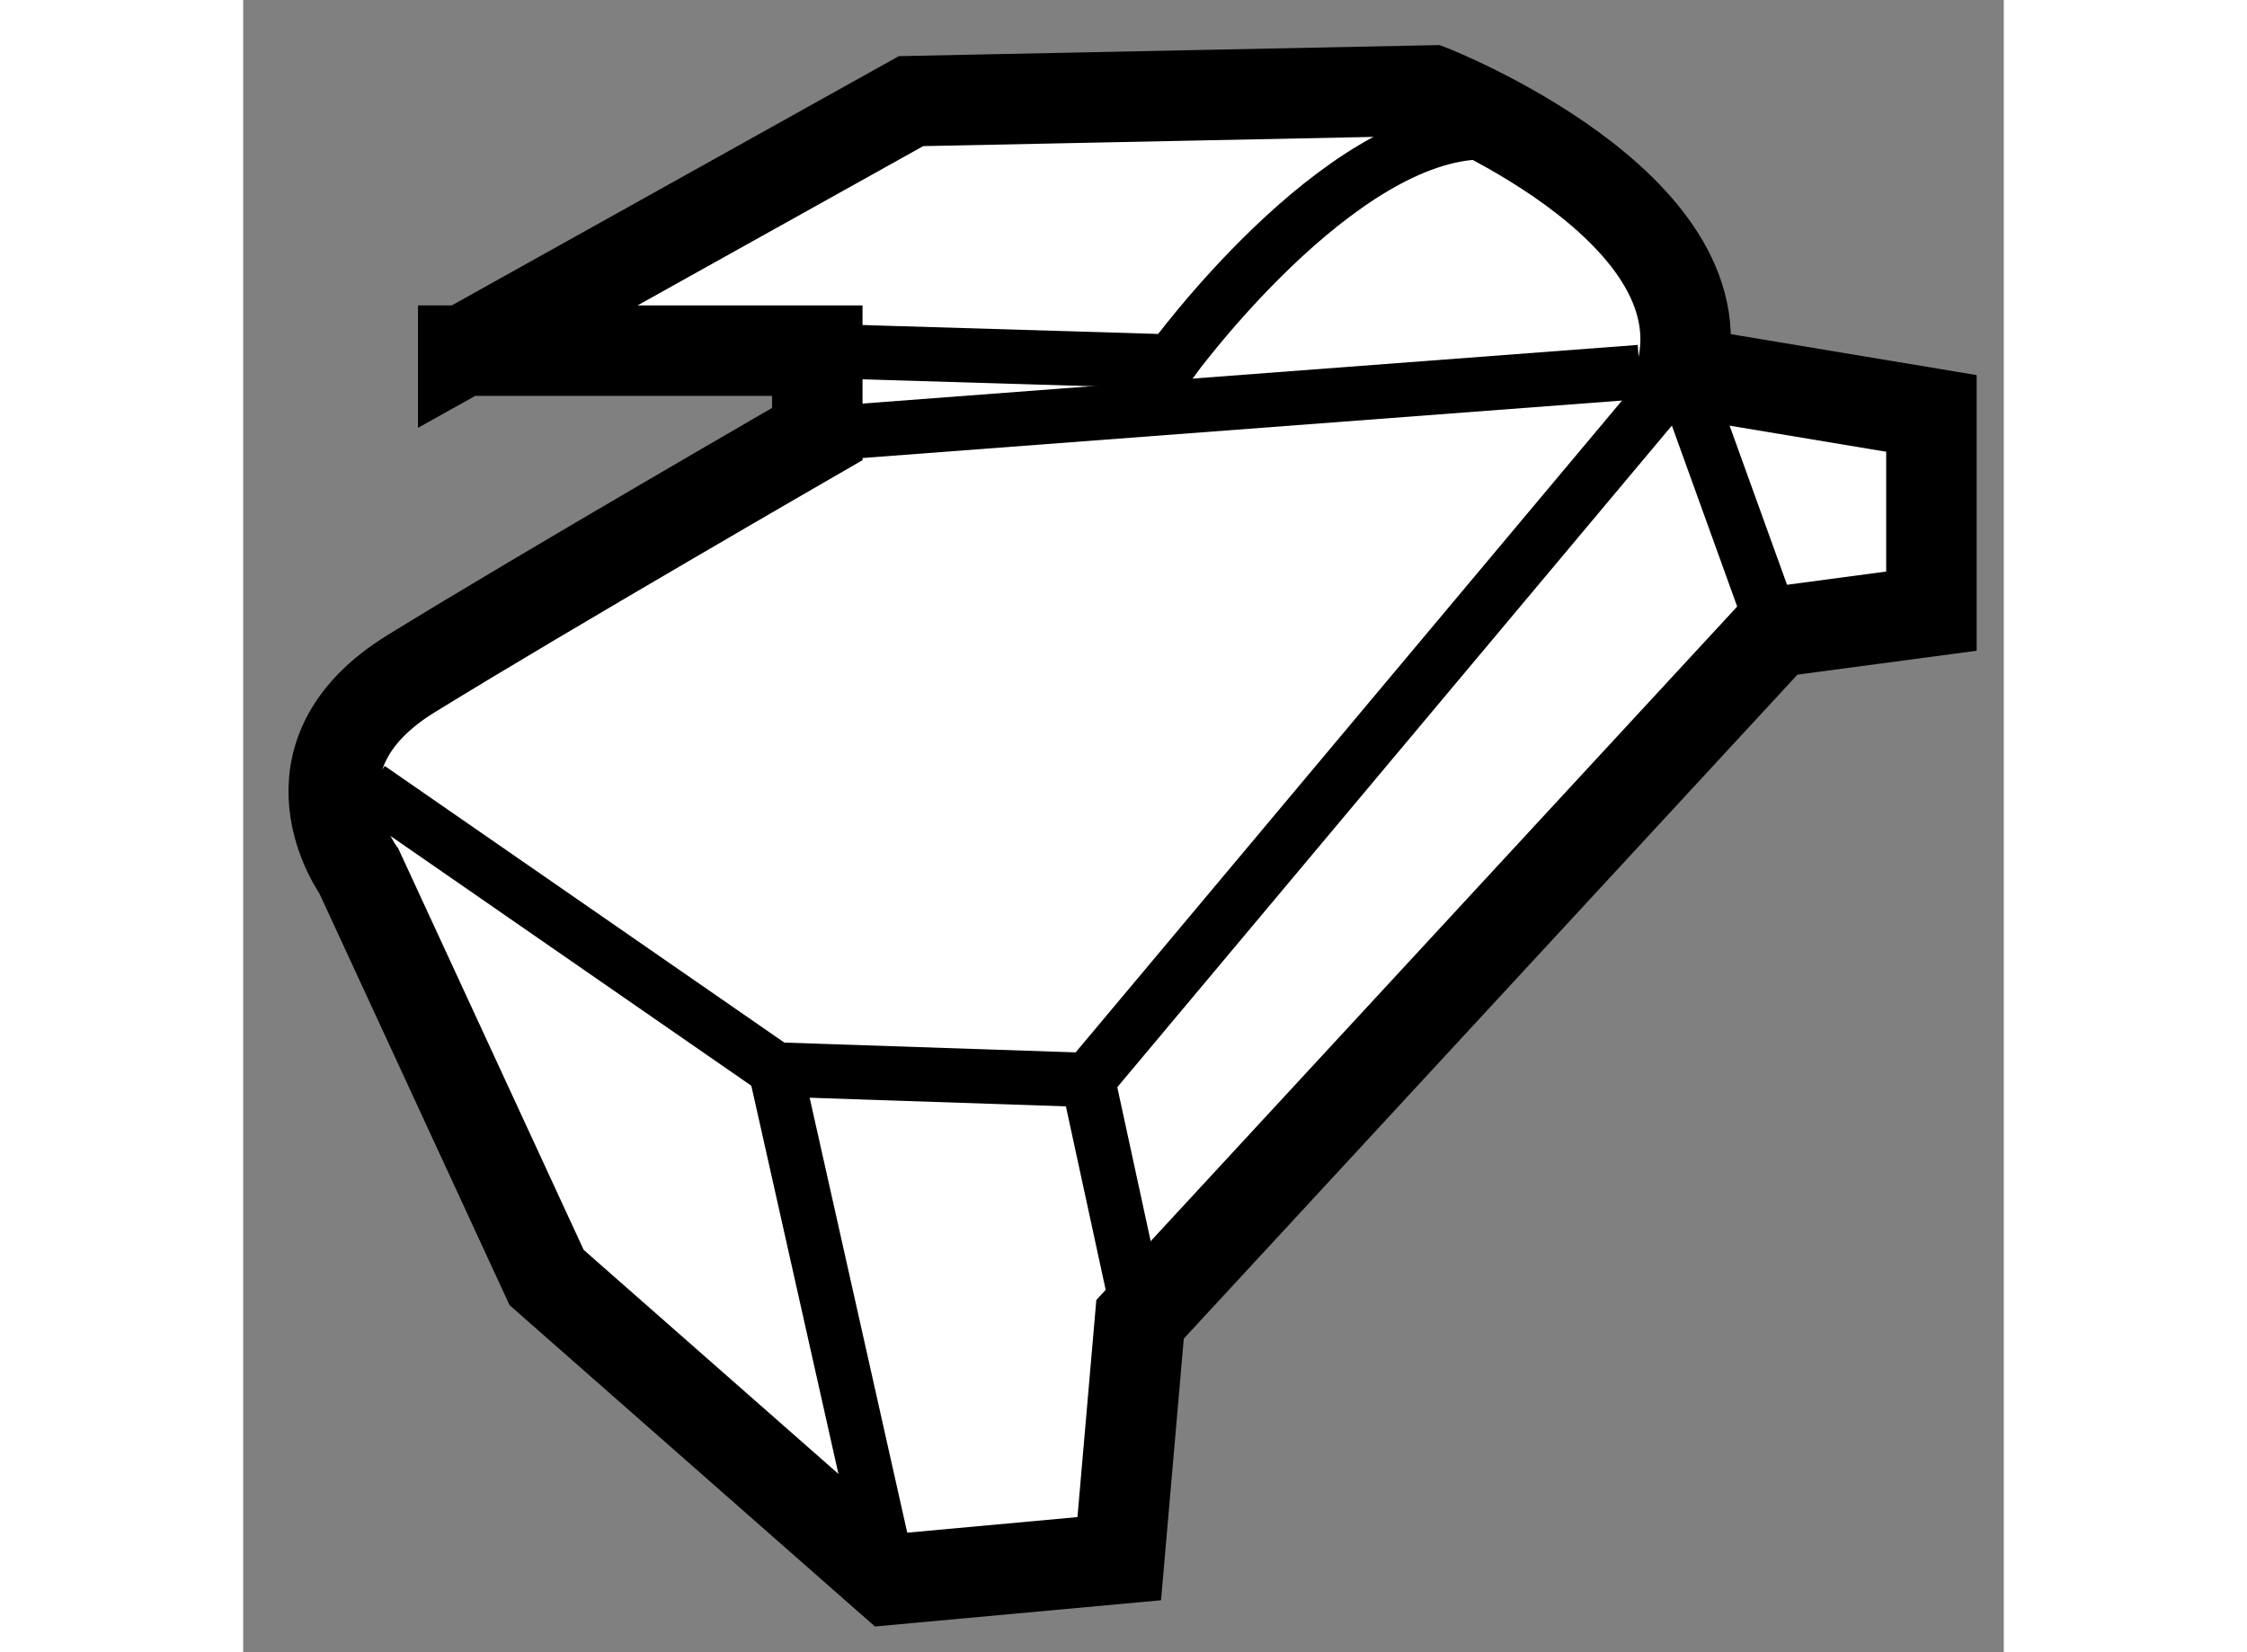
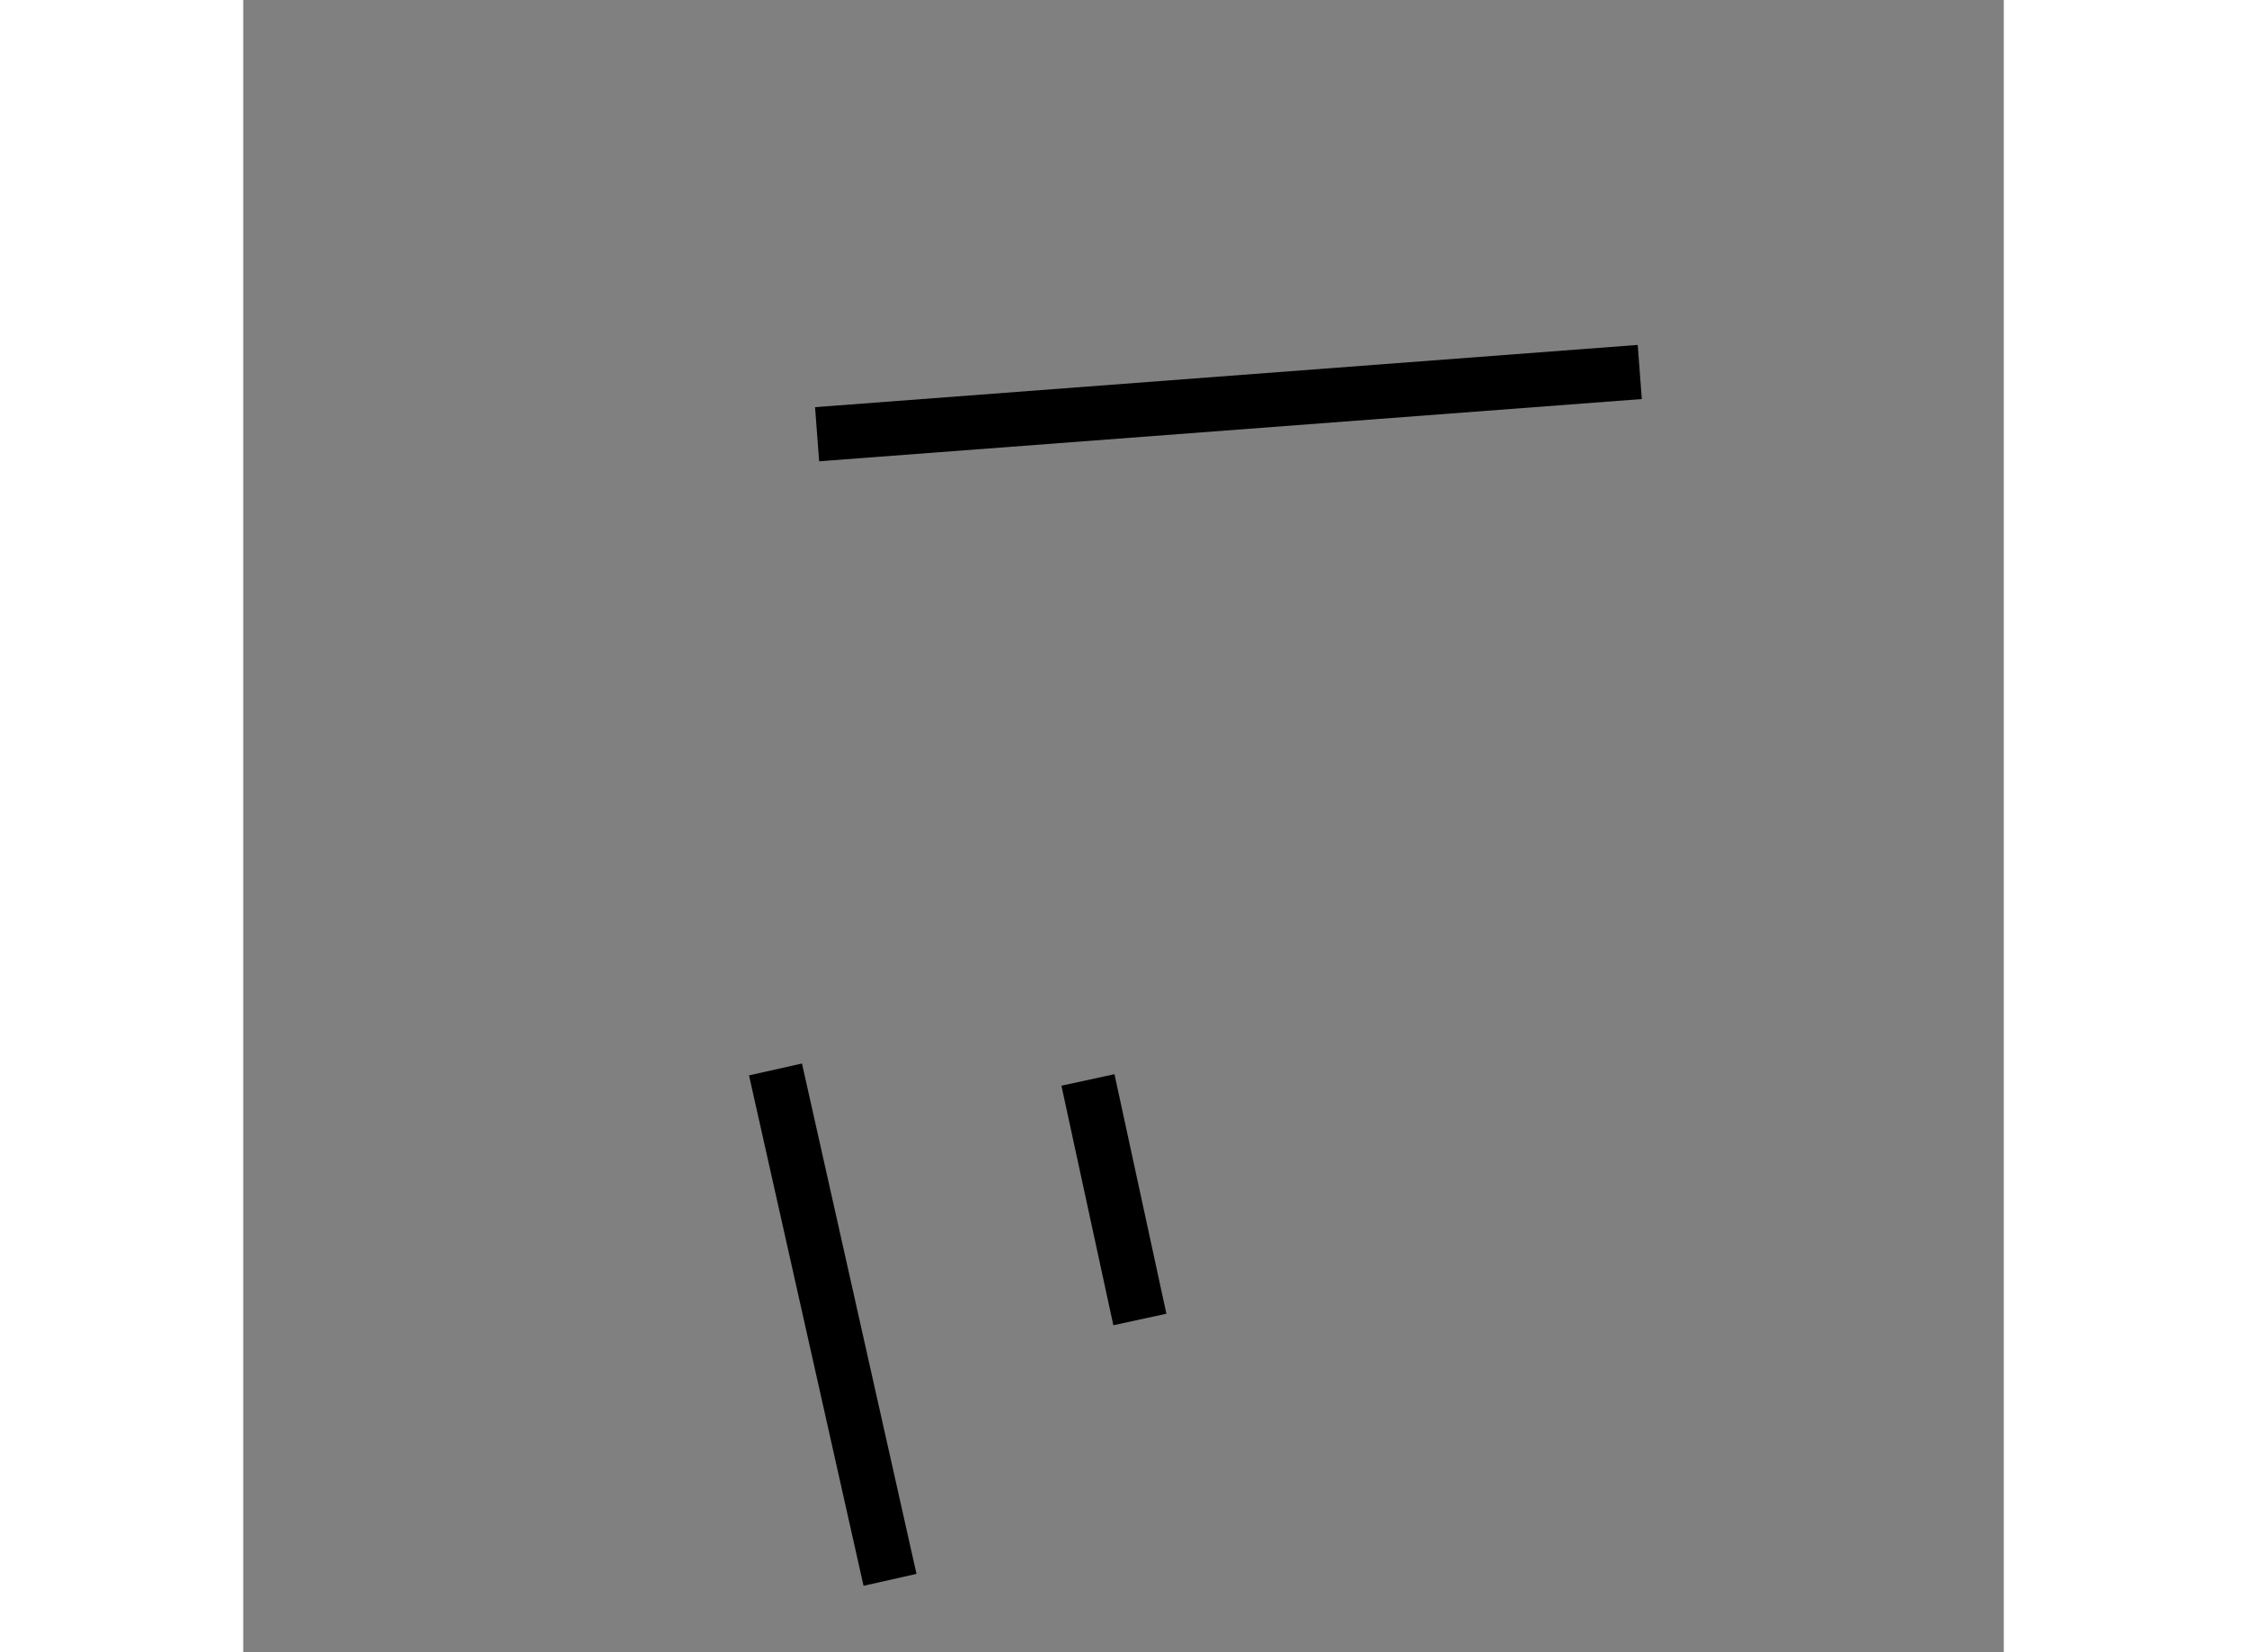
<svg xmlns="http://www.w3.org/2000/svg" version="1.1" x="0px" y="0px" width="244.8px" height="180px" viewBox="61.72 113.254 9.731 9.132" enable-background="new 0 0 244.8 180" xml:space="preserve">
  <rect x="61.72" y="113.254" width="9.731" height="9.132" fill="#808080" stroke="none" />
  <g>
-     <path fill="#FFFFFF" stroke="#000000" stroke-width="0.5" d="M62.936,115.193l2.475-1.38l2.877-0.059c0,0,1.612,0.634,1.382,1.555    l1.381,0.23v1.093l-0.863,0.115l-3.511,3.799l-0.115,1.323l-1.266,0.116l-1.899-1.67l-1.037-2.245c0,0-0.46-0.633,0.289-1.093    c0.748-0.461,2.244-1.324,2.244-1.324v-0.461H62.936z" />
-     <path fill="none" stroke="#000000" stroke-width="0.3" d="M64.892,115.193l1.958,0.059c0,0,0.92-1.267,1.727-1.267" />
    <line fill="none" stroke="#000000" stroke-width="0.3" x1="64.892" y1="115.654" x2="69.439" y2="115.31" />
-     <polyline fill="none" stroke="#000000" stroke-width="0.3" points="70.188,116.748 69.669,115.31 66.389,119.223 64.662,119.165     62.417,117.611   " />
    <line fill="none" stroke="#000000" stroke-width="0.3" x1="66.676" y1="120.547" x2="66.389" y2="119.223" />
    <line fill="none" stroke="#000000" stroke-width="0.3" x1="65.295" y1="121.986" x2="64.662" y2="119.165" />
  </g>
</svg>